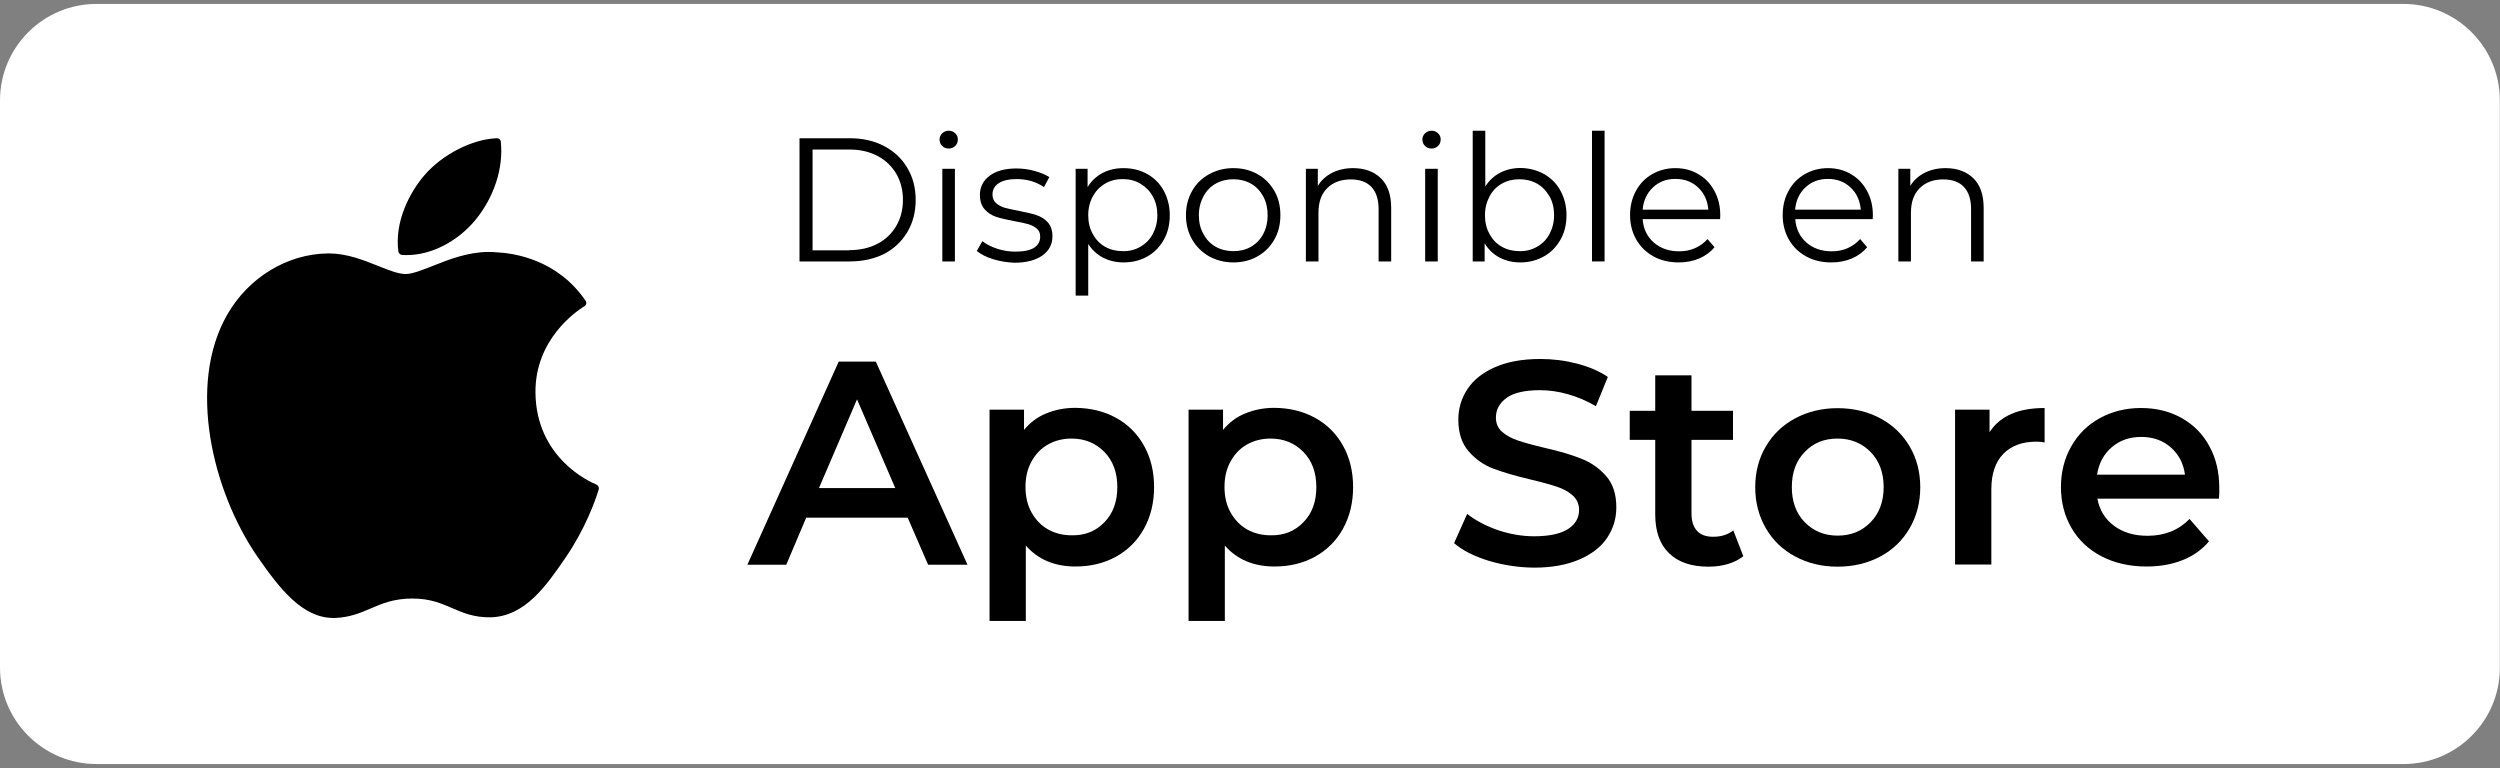
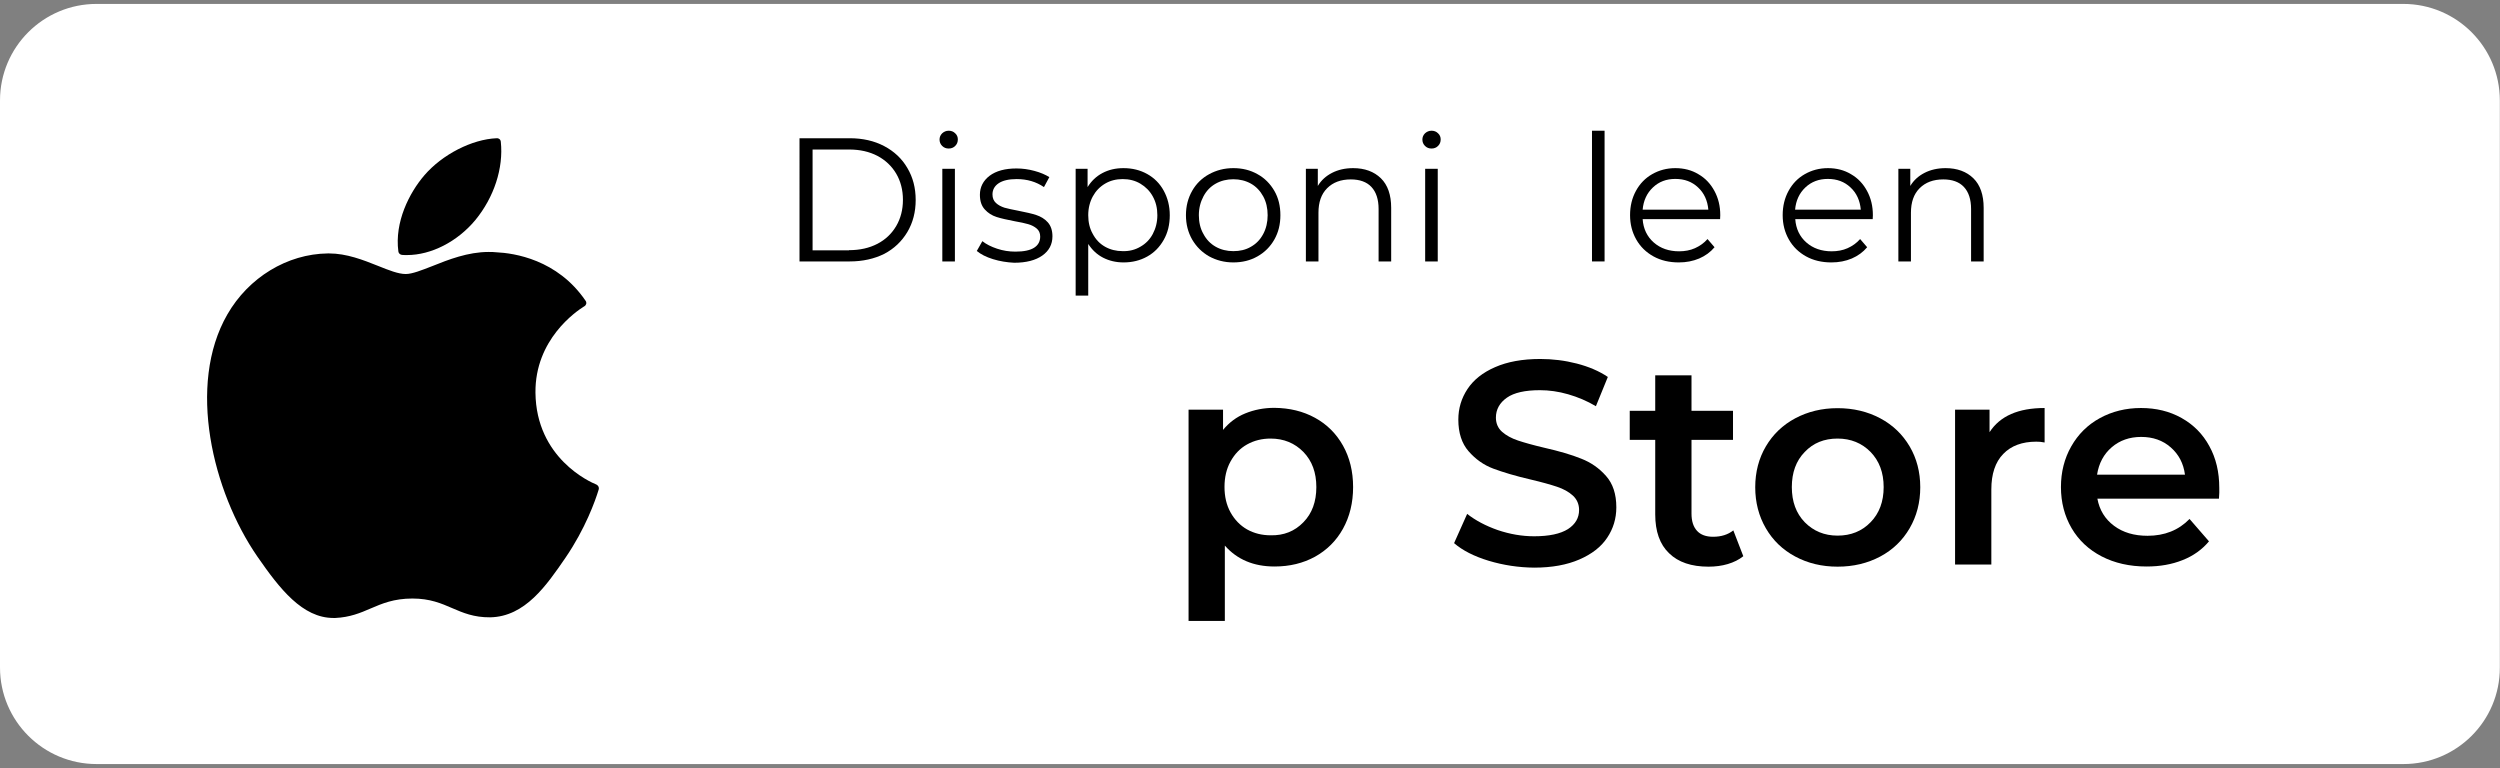
<svg xmlns="http://www.w3.org/2000/svg" version="1.1" id="Capa_1" x="0px" y="0px" viewBox="0 0 153 47" style="enable-background:new 0 0 153 47;" xml:space="preserve">
  <rect x="0" y="0" width="153" height="47" fill="#808080" stroke="none" />
  <style type="text/css">
	.st0{fill:#FFFFFF;}
</style>
  <g>
    <g>
      <g>
        <path class="st0" d="M147.09,46.76H5.91C2.65,46.76,0,44.12,0,40.85V6.15c0-3.27,2.65-5.91,5.91-5.91h141.17     c3.27,0,5.91,2.65,5.91,5.91v34.7C153,44.12,150.35,46.76,147.09,46.76z" />
      </g>
      <g id="XMLID_00000149363535058747129450000011350296820468125629_">
        <g id="XMLID_00000091008799535180267720000003464079257861008277_">
          <path d="M13.91,19.25c-2.48,4.31-0.9,10.84,1.84,14.81c1.37,1.98,2.76,3.76,4.66,3.76c0.04,0,0.07,0,0.11,0      c0.89-0.04,1.54-0.31,2.16-0.58c0.7-0.3,1.42-0.61,2.56-0.61c1.08,0,1.77,0.3,2.44,0.59C28.33,37.5,29,37.79,30,37.78      c2.14-0.04,3.45-1.96,4.61-3.65c1.21-1.77,1.82-3.48,2.02-4.14l0.01-0.03c0.04-0.12-0.02-0.24-0.13-0.3c0,0-0.01-0.01-0.02-0.01      c-0.38-0.15-3.68-1.62-3.72-5.62c-0.03-3.25,2.48-4.97,2.98-5.28l0.02-0.01c0.05-0.03,0.09-0.09,0.11-0.15      c0.01-0.06,0-0.13-0.04-0.18c-1.73-2.54-4.39-2.92-5.46-2.97c-0.15-0.02-0.32-0.02-0.48-0.02c-1.26,0-2.46,0.47-3.43,0.86      c-0.67,0.26-1.24,0.49-1.64,0.49c-0.45,0-1.03-0.23-1.7-0.5c-0.9-0.36-1.92-0.76-2.99-0.76c-0.03,0-0.05,0-0.08,0      C17.58,15.54,15.21,16.98,13.91,19.25z" />
        </g>
        <g id="XMLID_00000168106431628572062870000016094760465634632610_">
          <path d="M30.4,8.46c-1.52,0.06-3.34,1-4.43,2.27c-0.92,1.07-1.83,2.86-1.59,4.66c0.01,0.11,0.11,0.2,0.22,0.21      c0.1,0.01,0.21,0.01,0.31,0.01c1.48,0,3.08-0.82,4.18-2.14c1.15-1.4,1.73-3.19,1.56-4.79C30.64,8.54,30.53,8.45,30.4,8.46z" />
        </g>
      </g>
      <g>
        <g>
-           <path d="M55.55,31.68h-6.21l-1.22,2.88h-2.38l5.59-12.43h2.27l5.61,12.43h-2.41L55.55,31.68z M54.79,29.87l-2.34-5.43      l-2.33,5.43H54.79z" />
-           <path d="M68.3,25.57c0.73,0.4,1.3,0.97,1.71,1.7c0.41,0.73,0.62,1.58,0.62,2.54c0,0.96-0.21,1.81-0.62,2.55      c-0.41,0.74-0.99,1.31-1.71,1.71c-0.73,0.4-1.55,0.6-2.48,0.6c-1.28,0-2.29-0.43-3.04-1.28V38h-2.22V25.07h2.11v1.24      c0.37-0.45,0.82-0.79,1.36-1.01c0.54-0.22,1.13-0.34,1.78-0.34C66.75,24.97,67.57,25.17,68.3,25.57z M67.59,31.96      c0.53-0.54,0.79-1.26,0.79-2.15c0-0.89-0.26-1.6-0.79-2.15c-0.53-0.54-1.2-0.82-2.01-0.82c-0.53,0-1.01,0.12-1.44,0.36      c-0.43,0.24-0.76,0.59-1.01,1.04c-0.25,0.45-0.37,0.97-0.37,1.56c0,0.59,0.12,1.11,0.37,1.56c0.25,0.45,0.59,0.8,1.01,1.04      c0.43,0.24,0.91,0.36,1.44,0.36C66.39,32.78,67.07,32.51,67.59,31.96z" />
          <path d="M80.48,25.57c0.73,0.4,1.3,0.97,1.71,1.7c0.41,0.73,0.62,1.58,0.62,2.54c0,0.96-0.21,1.81-0.62,2.55      c-0.41,0.74-0.99,1.31-1.71,1.71c-0.73,0.4-1.55,0.6-2.48,0.6c-1.28,0-2.29-0.43-3.04-1.28V38h-2.22V25.07h2.11v1.24      c0.37-0.45,0.82-0.79,1.36-1.01c0.54-0.22,1.13-0.34,1.78-0.34C78.93,24.97,79.75,25.17,80.48,25.57z M79.77,31.96      c0.53-0.54,0.79-1.26,0.79-2.15c0-0.89-0.26-1.6-0.79-2.15c-0.53-0.54-1.2-0.82-2.01-0.82c-0.53,0-1.01,0.12-1.44,0.36      c-0.43,0.24-0.76,0.59-1.01,1.04c-0.25,0.45-0.37,0.97-0.37,1.56c0,0.59,0.12,1.11,0.37,1.56c0.25,0.45,0.59,0.8,1.01,1.04      c0.43,0.24,0.91,0.36,1.44,0.36C78.57,32.78,79.24,32.51,79.77,31.96z" />
          <path d="M91.11,34.32c-0.89-0.27-1.6-0.63-2.12-1.08l0.8-1.79c0.51,0.4,1.13,0.73,1.87,0.99c0.74,0.25,1.48,0.38,2.23,0.38      c0.92,0,1.61-0.15,2.07-0.44c0.46-0.3,0.68-0.69,0.68-1.17c0-0.35-0.13-0.65-0.38-0.88c-0.25-0.23-0.58-0.41-0.97-0.54      c-0.39-0.13-0.92-0.28-1.6-0.44c-0.95-0.22-1.71-0.45-2.3-0.67c-0.59-0.22-1.09-0.58-1.51-1.06c-0.42-0.48-0.63-1.13-0.63-1.94      c0-0.69,0.19-1.31,0.56-1.87c0.37-0.56,0.93-1.01,1.69-1.34c0.75-0.33,1.67-0.5,2.76-0.5c0.76,0,1.5,0.09,2.24,0.28      c0.73,0.19,1.37,0.46,1.9,0.82l-0.73,1.79c-0.54-0.32-1.11-0.56-1.7-0.73c-0.59-0.17-1.17-0.25-1.72-0.25      c-0.91,0-1.59,0.15-2.03,0.46c-0.44,0.31-0.67,0.72-0.67,1.22c0,0.35,0.13,0.65,0.38,0.87c0.25,0.22,0.58,0.4,0.97,0.53      c0.39,0.13,0.92,0.28,1.6,0.44c0.92,0.21,1.68,0.43,2.27,0.67c0.59,0.23,1.1,0.58,1.52,1.06c0.42,0.47,0.63,1.11,0.63,1.92      c0,0.69-0.19,1.31-0.56,1.86c-0.37,0.56-0.94,1-1.7,1.33c-0.76,0.33-1.68,0.5-2.77,0.5C92.93,34.73,92.01,34.59,91.11,34.32z" />
          <path d="M106.69,34.04c-0.26,0.21-0.58,0.37-0.95,0.48c-0.37,0.11-0.77,0.16-1.18,0.16c-1.04,0-1.85-0.27-2.41-0.82      c-0.57-0.54-0.85-1.34-0.85-2.38v-4.56h-1.56v-1.78h1.56v-2.17h2.22v2.17h2.54v1.78h-2.54v4.51c0,0.46,0.11,0.81,0.34,1.06      c0.22,0.24,0.55,0.36,0.98,0.36c0.5,0,0.91-0.13,1.24-0.39L106.69,34.04z" />
          <path d="M109.87,34.06c-0.77-0.41-1.37-0.99-1.8-1.73c-0.43-0.74-0.65-1.58-0.65-2.51c0-0.93,0.22-1.77,0.65-2.5      c0.43-0.73,1.03-1.31,1.8-1.72c0.77-0.41,1.63-0.62,2.59-0.62c0.97,0,1.84,0.21,2.61,0.62c0.77,0.41,1.37,0.99,1.8,1.72      c0.43,0.73,0.65,1.57,0.65,2.5c0,0.93-0.22,1.77-0.65,2.51c-0.43,0.74-1.03,1.32-1.8,1.73c-0.77,0.41-1.64,0.62-2.61,0.62      C111.5,34.68,110.63,34.47,109.87,34.06z M114.48,31.96c0.53-0.54,0.8-1.26,0.8-2.15c0-0.89-0.27-1.6-0.8-2.15      c-0.53-0.54-1.21-0.82-2.02-0.82c-0.82,0-1.49,0.27-2.01,0.82c-0.53,0.54-0.79,1.26-0.79,2.15c0,0.89,0.26,1.6,0.79,2.15      c0.53,0.54,1.2,0.82,2.01,0.82C113.27,32.78,113.95,32.51,114.48,31.96z" />
          <path d="M125.13,24.97v2.11c-0.19-0.04-0.36-0.05-0.51-0.05c-0.86,0-1.54,0.25-2.02,0.75c-0.49,0.5-0.73,1.23-0.73,2.17v4.6      h-2.22v-9.48h2.11v1.38C122.4,25.46,123.52,24.97,125.13,24.97z" />
          <path d="M135.8,30.52h-7.44c0.13,0.7,0.47,1.25,1.02,1.66c0.55,0.41,1.23,0.61,2.05,0.61c1.04,0,1.9-0.34,2.57-1.03l1.19,1.37      c-0.43,0.51-0.96,0.89-1.62,1.15c-0.65,0.26-1.38,0.39-2.2,0.39c-1.04,0-1.96-0.21-2.75-0.62c-0.79-0.41-1.41-0.99-1.84-1.73      c-0.43-0.74-0.65-1.58-0.65-2.51c0-0.92,0.21-1.75,0.63-2.49c0.42-0.74,1-1.32,1.75-1.73c0.75-0.41,1.59-0.62,2.52-0.62      c0.92,0,1.75,0.2,2.48,0.61c0.73,0.41,1.3,0.98,1.7,1.72c0.41,0.74,0.61,1.59,0.61,2.56C135.83,30.02,135.82,30.24,135.8,30.52z       M129.24,27.37c-0.49,0.42-0.79,0.98-0.9,1.68h5.38c-0.09-0.69-0.38-1.24-0.87-1.67c-0.49-0.43-1.09-0.64-1.81-0.64      C130.33,26.74,129.73,26.95,129.24,27.37z" />
        </g>
      </g>
    </g>
    <g>
      <path d="M48.93,8.46H52c0.8,0,1.5,0.16,2.11,0.48s1.09,0.77,1.42,1.34c0.34,0.57,0.51,1.22,0.51,1.96c0,0.73-0.17,1.39-0.51,1.96    c-0.34,0.57-0.81,1.02-1.42,1.34C53.5,15.84,52.8,16,52,16h-3.07V8.46z M51.96,15.31c0.66,0,1.24-0.13,1.74-0.39    c0.5-0.26,0.88-0.63,1.15-1.09s0.41-1,0.41-1.6c0-0.6-0.14-1.14-0.41-1.6s-0.66-0.83-1.15-1.09c-0.5-0.26-1.07-0.39-1.74-0.39    h-2.23v6.17H51.96z" />
      <path d="M57.66,8.93c-0.11-0.11-0.16-0.24-0.16-0.39c0-0.14,0.05-0.27,0.16-0.38C57.77,8.06,57.9,8,58.06,8s0.29,0.05,0.4,0.16    c0.11,0.1,0.16,0.23,0.16,0.37c0,0.16-0.05,0.29-0.16,0.4c-0.11,0.11-0.24,0.16-0.4,0.16S57.77,9.04,57.66,8.93z M57.67,10.33    h0.77V16h-0.77V10.33z" />
      <path d="M60.77,15.86c-0.42-0.13-0.75-0.3-0.99-0.5l0.34-0.6c0.24,0.19,0.54,0.34,0.9,0.46s0.73,0.18,1.12,0.18    c0.52,0,0.9-0.08,1.15-0.24c0.25-0.16,0.37-0.39,0.37-0.68c0-0.21-0.07-0.37-0.21-0.49c-0.14-0.12-0.31-0.21-0.52-0.27    c-0.21-0.06-0.48-0.12-0.83-0.18c-0.46-0.09-0.83-0.17-1.11-0.26s-0.52-0.24-0.72-0.46c-0.2-0.22-0.3-0.51-0.3-0.9    c0-0.47,0.2-0.86,0.59-1.16c0.4-0.3,0.95-0.45,1.65-0.45c0.37,0,0.73,0.05,1.1,0.15c0.37,0.1,0.67,0.23,0.91,0.38l-0.33,0.61    c-0.47-0.32-1.02-0.49-1.67-0.49c-0.49,0-0.86,0.09-1.11,0.26c-0.25,0.17-0.37,0.4-0.37,0.68c0,0.22,0.07,0.39,0.21,0.52    c0.14,0.13,0.31,0.22,0.52,0.29c0.21,0.06,0.5,0.12,0.86,0.19c0.45,0.09,0.82,0.17,1.09,0.26c0.27,0.09,0.51,0.23,0.7,0.44    s0.29,0.5,0.29,0.86c0,0.5-0.21,0.89-0.62,1.18c-0.41,0.29-0.99,0.44-1.72,0.44C61.63,16.06,61.19,15.99,60.77,15.86z" />
      <path d="M70.21,10.65c0.43,0.24,0.77,0.58,1.01,1.02s0.37,0.94,0.37,1.5c0,0.57-0.12,1.07-0.37,1.51s-0.58,0.78-1.01,1.02    c-0.43,0.24-0.91,0.36-1.45,0.36c-0.46,0-0.88-0.1-1.25-0.29s-0.67-0.47-0.91-0.84v3.16h-0.77v-7.76h0.73v1.12    c0.23-0.37,0.53-0.66,0.91-0.86c0.38-0.2,0.8-0.3,1.28-0.3C69.3,10.29,69.78,10.41,70.21,10.65z M69.79,15.1    c0.32-0.18,0.58-0.44,0.76-0.78s0.28-0.72,0.28-1.15c0-0.43-0.09-0.81-0.28-1.15c-0.18-0.33-0.44-0.59-0.76-0.78    c-0.32-0.19-0.68-0.28-1.08-0.28c-0.4,0-0.76,0.09-1.08,0.28c-0.32,0.19-0.57,0.45-0.75,0.78c-0.18,0.33-0.28,0.72-0.28,1.15    c0,0.43,0.09,0.82,0.28,1.15c0.18,0.34,0.43,0.6,0.75,0.78c0.32,0.18,0.68,0.27,1.08,0.27C69.11,15.38,69.47,15.29,69.79,15.1z" />
      <path d="M74,15.69c-0.44-0.25-0.78-0.59-1.04-1.03c-0.25-0.44-0.38-0.93-0.38-1.49s0.13-1.05,0.38-1.49    c0.25-0.44,0.6-0.78,1.04-1.02c0.44-0.24,0.93-0.37,1.48-0.37c0.55,0,1.04,0.12,1.48,0.37c0.44,0.24,0.78,0.59,1.03,1.02    s0.37,0.93,0.37,1.49s-0.12,1.05-0.37,1.49c-0.25,0.44-0.59,0.78-1.03,1.03c-0.44,0.25-0.93,0.37-1.48,0.37    C74.93,16.06,74.44,15.93,74,15.69z M76.56,15.1c0.32-0.18,0.57-0.44,0.75-0.78s0.27-0.72,0.27-1.15c0-0.43-0.09-0.82-0.27-1.15    s-0.43-0.6-0.75-0.78c-0.32-0.18-0.68-0.27-1.08-0.27s-0.76,0.09-1.08,0.27c-0.32,0.18-0.57,0.44-0.75,0.78    c-0.18,0.34-0.28,0.72-0.28,1.15c0,0.43,0.09,0.82,0.28,1.15c0.18,0.34,0.43,0.6,0.75,0.78c0.32,0.18,0.68,0.27,1.08,0.27    S76.24,15.29,76.56,15.1z" />
      <path d="M84.51,10.91c0.42,0.41,0.63,1.02,0.63,1.81V16h-0.77v-3.21c0-0.59-0.15-1.04-0.44-1.35c-0.29-0.31-0.72-0.46-1.26-0.46    c-0.61,0-1.09,0.18-1.45,0.54c-0.36,0.36-0.53,0.86-0.53,1.5V16h-0.77v-5.67h0.73v1.05c0.21-0.35,0.5-0.61,0.87-0.8    s0.8-0.29,1.29-0.29C83.52,10.29,84.09,10.5,84.51,10.91z" />
      <path d="M87.21,8.93c-0.11-0.11-0.16-0.24-0.16-0.39c0-0.14,0.05-0.27,0.16-0.38C87.32,8.06,87.45,8,87.61,8s0.29,0.05,0.4,0.16    c0.11,0.1,0.16,0.23,0.16,0.37c0,0.16-0.05,0.29-0.16,0.4c-0.11,0.11-0.24,0.16-0.4,0.16S87.32,9.04,87.21,8.93z M87.22,10.33    h0.77V16h-0.77V10.33z" />
-       <path d="M94.49,10.65c0.43,0.24,0.77,0.58,1.01,1.02s0.37,0.94,0.37,1.5c0,0.56-0.12,1.06-0.37,1.5s-0.58,0.78-1.01,1.02    c-0.43,0.24-0.91,0.37-1.44,0.37c-0.47,0-0.9-0.1-1.28-0.3c-0.38-0.2-0.68-0.49-0.91-0.87V16h-0.73V8h0.77v3.41    c0.24-0.37,0.54-0.65,0.91-0.84s0.79-0.29,1.25-0.29C93.57,10.29,94.06,10.41,94.49,10.65z M94.07,15.1    c0.32-0.18,0.58-0.44,0.76-0.78s0.28-0.72,0.28-1.15c0-0.43-0.09-0.82-0.28-1.15s-0.44-0.6-0.76-0.78    c-0.32-0.18-0.68-0.27-1.08-0.27c-0.4,0-0.76,0.09-1.08,0.27c-0.32,0.18-0.57,0.44-0.75,0.78c-0.18,0.34-0.28,0.72-0.28,1.15    c0,0.43,0.09,0.82,0.28,1.15c0.18,0.34,0.43,0.6,0.75,0.78c0.32,0.18,0.68,0.27,1.08,0.27C93.38,15.38,93.74,15.29,94.07,15.1z" />
      <path d="M97.43,8h0.77v8h-0.77V8z" />
      <path d="M105.27,13.41h-4.74c0.04,0.59,0.27,1.07,0.68,1.43c0.41,0.36,0.93,0.54,1.55,0.54c0.35,0,0.68-0.06,0.97-0.19    c0.29-0.13,0.55-0.31,0.77-0.56l0.43,0.5c-0.25,0.3-0.57,0.53-0.94,0.69c-0.38,0.16-0.79,0.24-1.25,0.24    c-0.58,0-1.1-0.12-1.55-0.37c-0.45-0.25-0.8-0.59-1.05-1.03c-0.25-0.44-0.38-0.93-0.38-1.49s0.12-1.05,0.36-1.49    c0.24-0.44,0.57-0.78,0.99-1.02c0.42-0.24,0.89-0.37,1.42-0.37c0.52,0,1,0.12,1.41,0.37c0.42,0.24,0.74,0.58,0.98,1.02    c0.24,0.44,0.36,0.93,0.36,1.49L105.27,13.41z M101.16,11.47c-0.37,0.35-0.58,0.8-0.63,1.36h4.02c-0.05-0.56-0.26-1.02-0.63-1.36    c-0.37-0.35-0.83-0.52-1.39-0.52C101.98,10.95,101.53,11.12,101.16,11.47z" />
      <path d="M114.61,13.41h-4.74c0.04,0.59,0.27,1.07,0.68,1.43c0.41,0.36,0.93,0.54,1.55,0.54c0.35,0,0.68-0.06,0.97-0.19    c0.29-0.13,0.55-0.31,0.77-0.56l0.43,0.5c-0.25,0.3-0.57,0.53-0.94,0.69c-0.38,0.16-0.79,0.24-1.25,0.24    c-0.58,0-1.1-0.12-1.55-0.37c-0.45-0.25-0.8-0.59-1.05-1.03c-0.25-0.44-0.38-0.93-0.38-1.49s0.12-1.05,0.36-1.49    c0.24-0.44,0.57-0.78,0.99-1.02c0.42-0.24,0.89-0.37,1.42-0.37c0.52,0,1,0.12,1.41,0.37c0.42,0.24,0.74,0.58,0.98,1.02    c0.24,0.44,0.36,0.93,0.36,1.49L114.61,13.41z M110.49,11.47c-0.37,0.35-0.58,0.8-0.63,1.36h4.02c-0.05-0.56-0.26-1.02-0.63-1.36    c-0.37-0.35-0.83-0.52-1.39-0.52C111.32,10.95,110.86,11.12,110.49,11.47z" />
      <path d="M120.77,10.91c0.42,0.41,0.63,1.02,0.63,1.81V16h-0.77v-3.21c0-0.59-0.15-1.04-0.44-1.35c-0.29-0.31-0.72-0.46-1.26-0.46    c-0.61,0-1.09,0.18-1.45,0.54c-0.36,0.36-0.53,0.86-0.53,1.5V16h-0.77v-5.67h0.73v1.05c0.21-0.35,0.5-0.61,0.87-0.8    s0.8-0.29,1.29-0.29C119.78,10.29,120.35,10.5,120.77,10.91z" />
    </g>
  </g>
</svg>